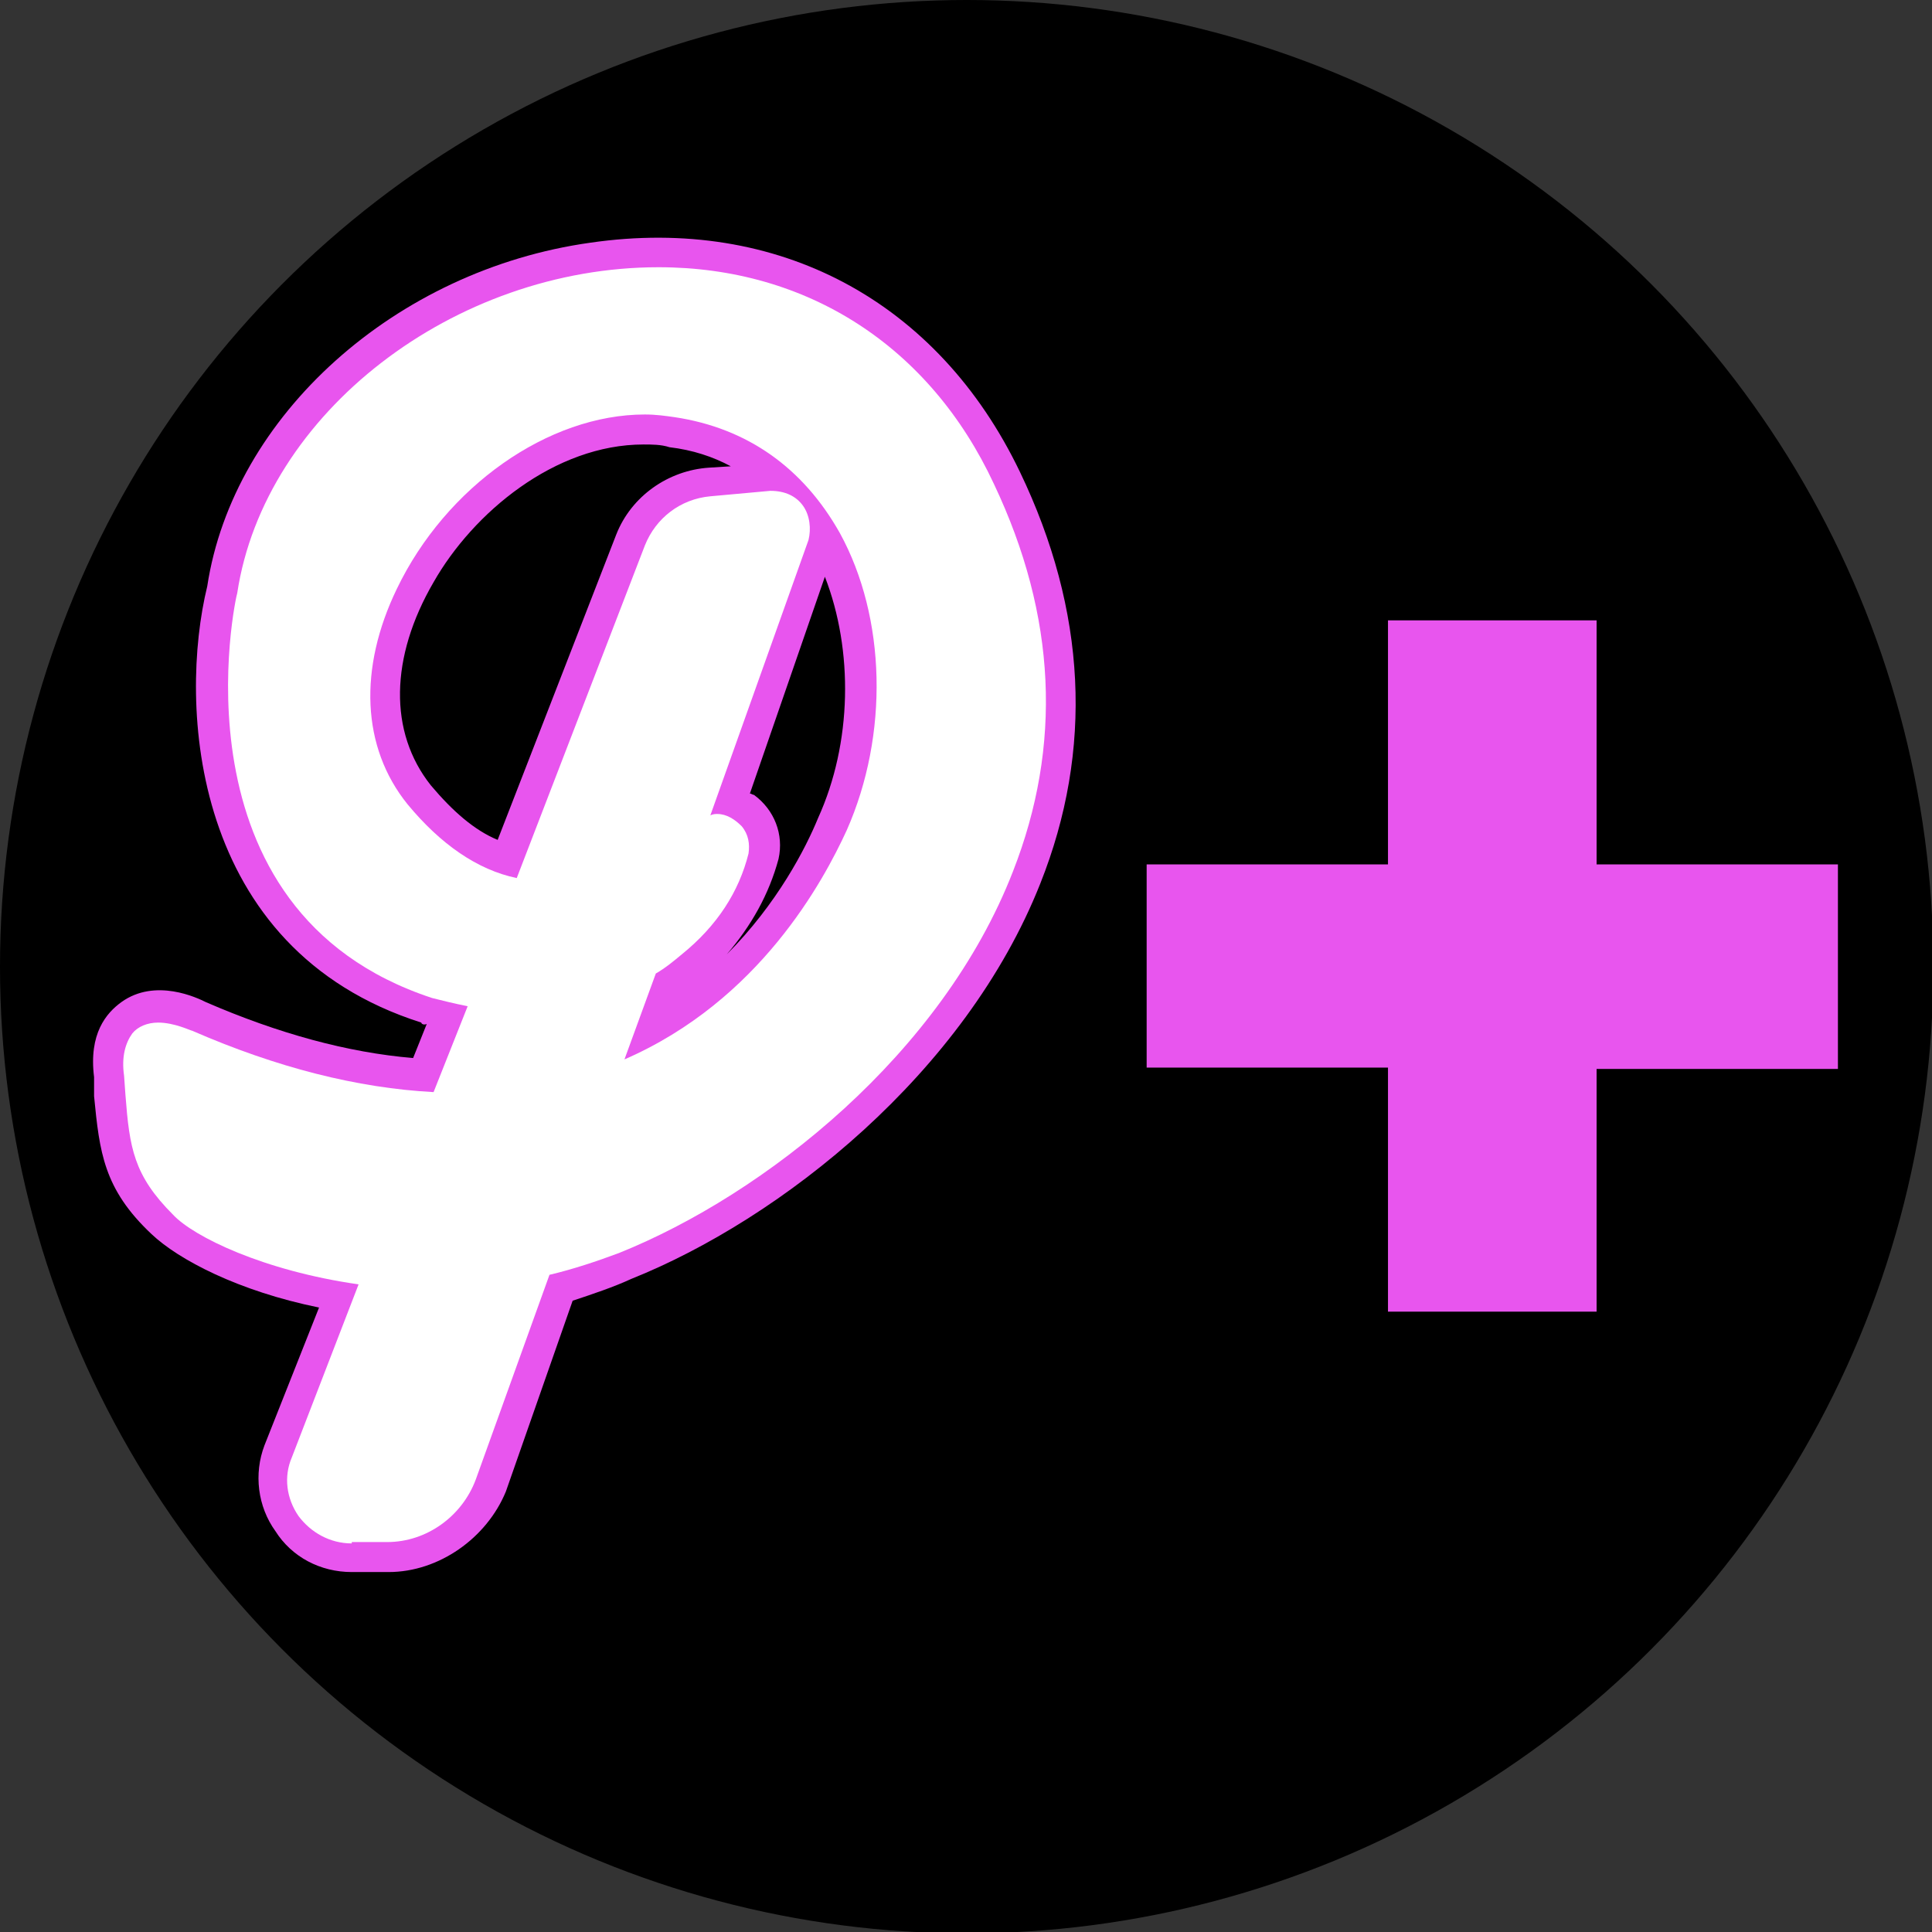
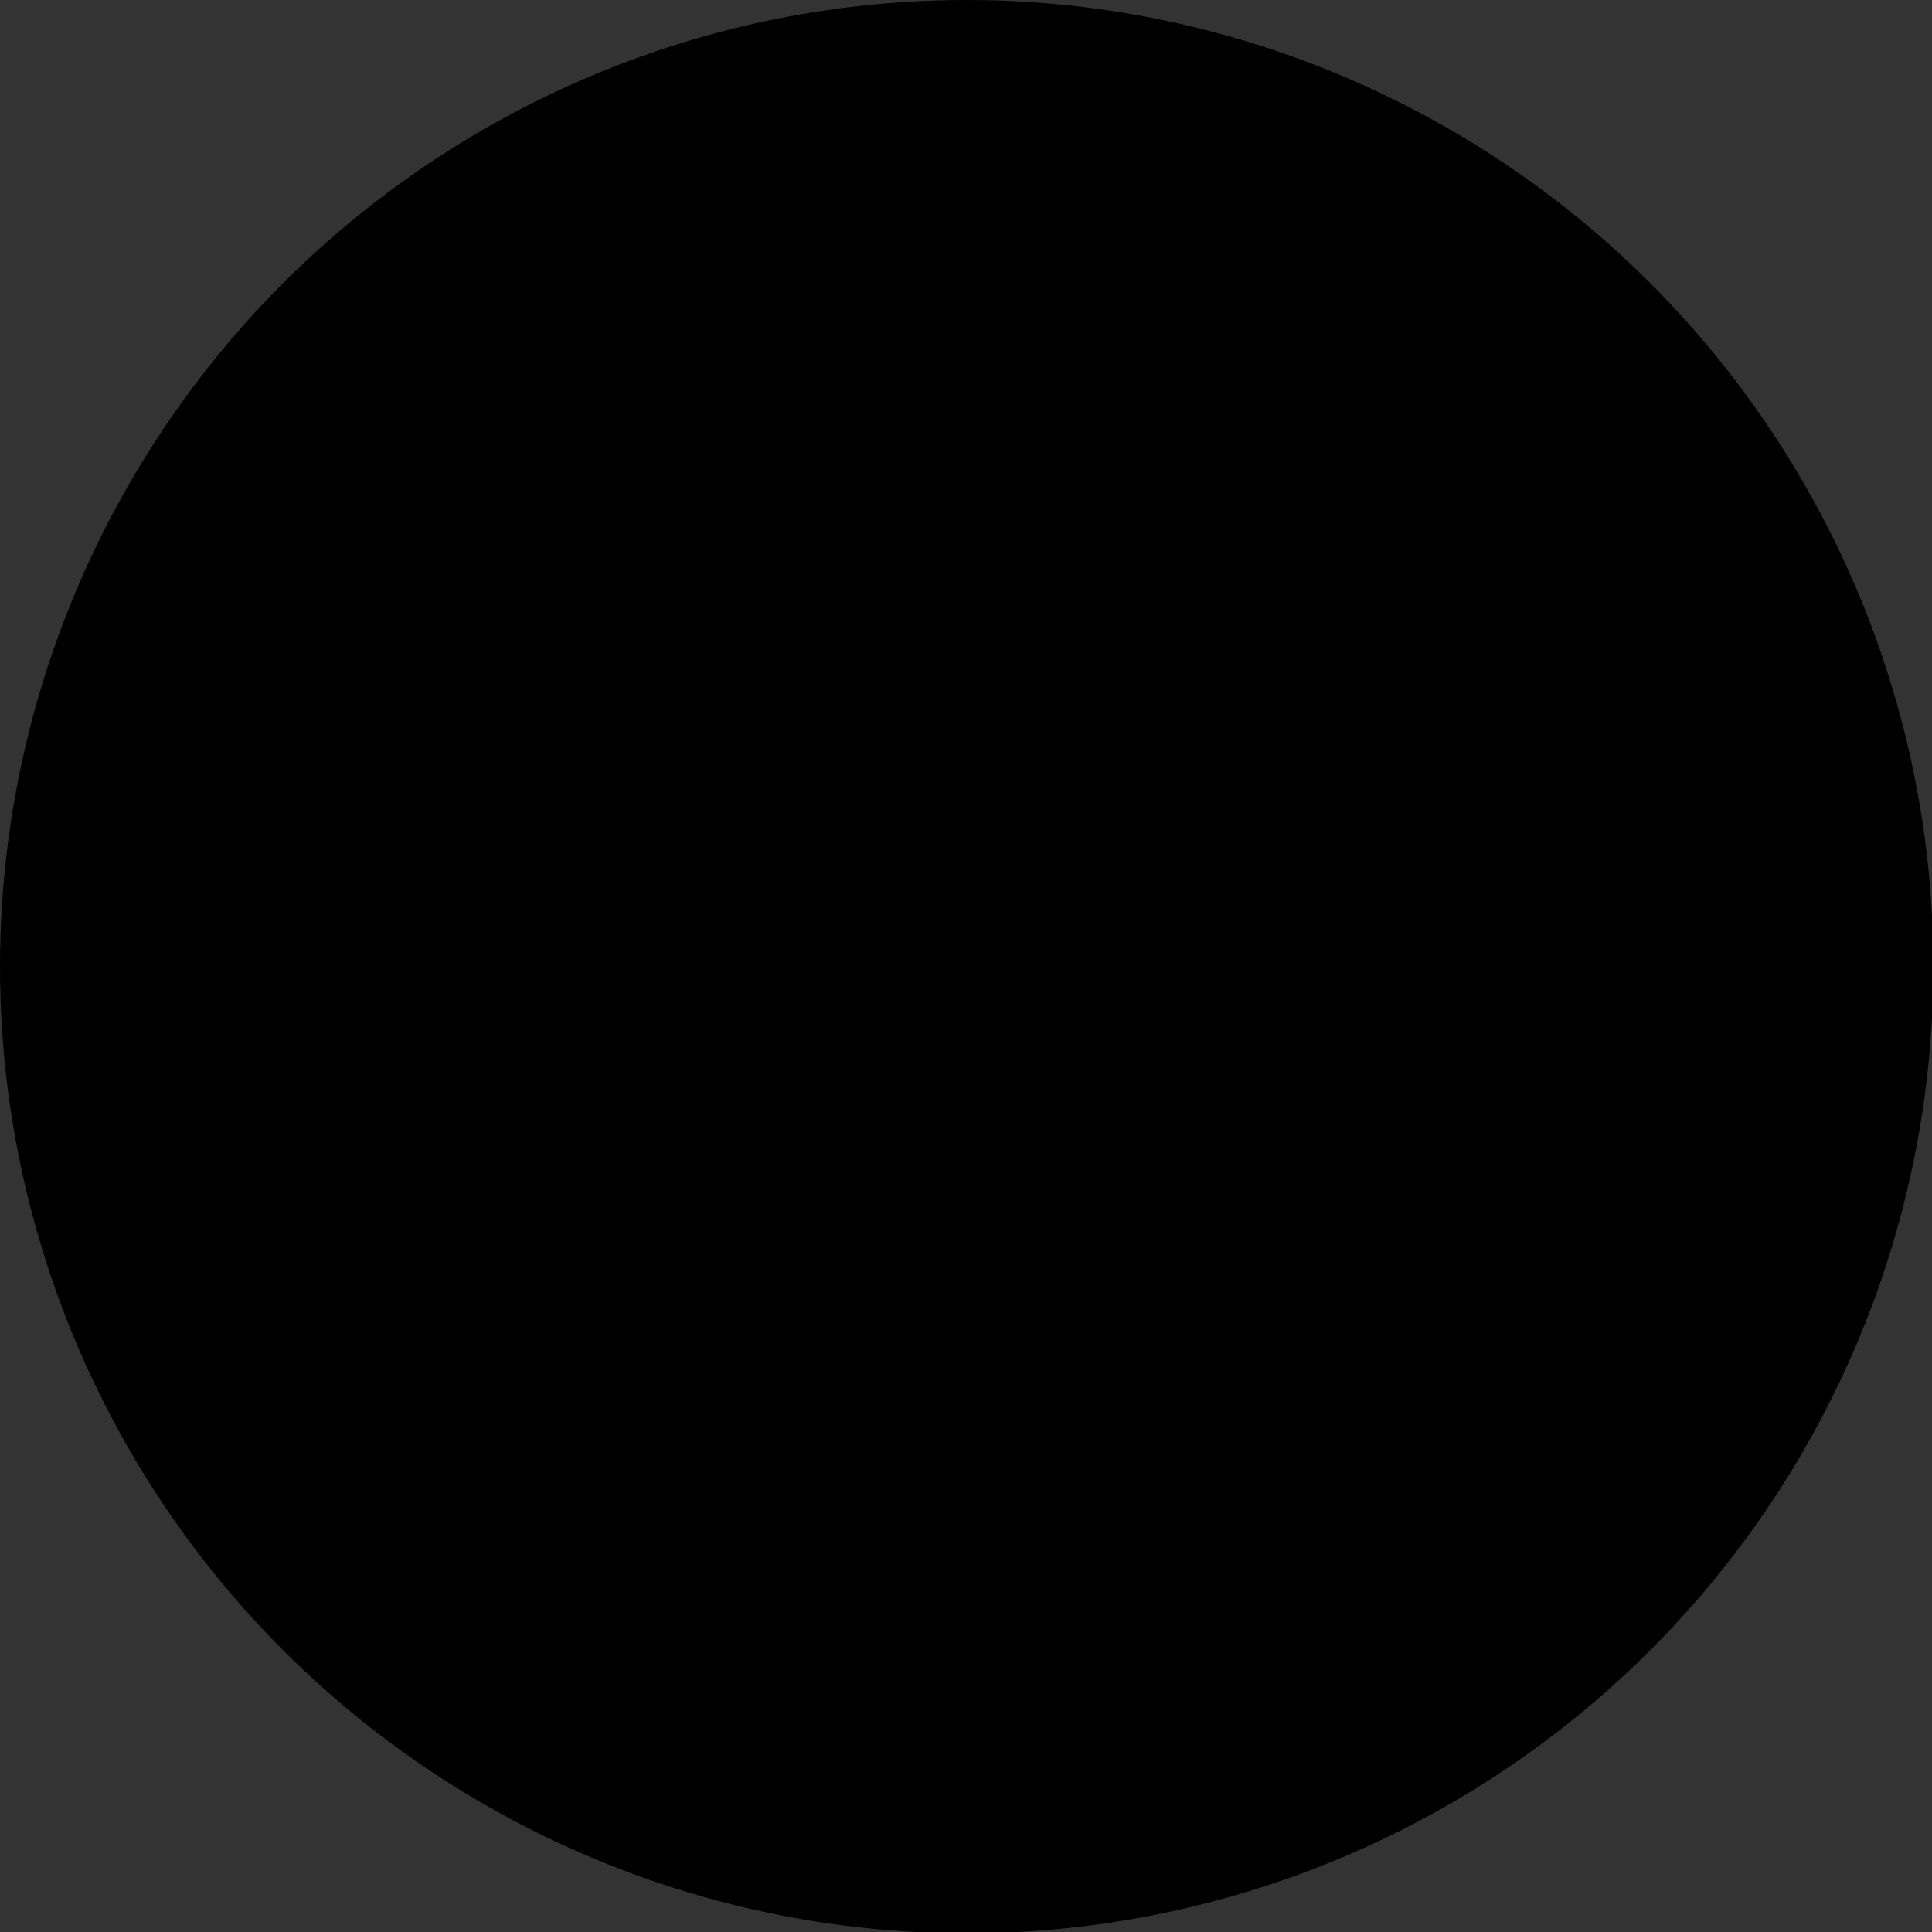
<svg xmlns="http://www.w3.org/2000/svg" version="1.1" width="14.17" height="14.17">
  <rect width="100%" height="100%" fill="#333333" stroke="none" />
  <svg version="1.1" id="SvgjsSvg1008" x="0px" y="0px" viewBox="0 0 14.17 14.17" style="enable-background:new 0 0 14.17 14.17;" xml:space="preserve">
    <style type="text/css">
	.st0{fill:#E855EE;}
	.st1{fill:#FFFFFF;}
</style>
    <circle cx="7.09" cy="7.09" r="7.09" />
    <g>
      <g>
        <g>
          <g>
            <g>
-               <path class="st0" d="M2.85,11.53H2.58c-0.23,0-0.44-0.11-0.56-0.3c-0.13-0.18-0.16-0.42-0.08-0.63l0.4-1.01       C1.75,9.47,1.31,9.24,1.11,9.05C0.76,8.72,0.73,8.45,0.69,8.04l0-0.14c-0.04-0.32,0.09-0.47,0.2-0.55       c0.25-0.18,0.56-0.03,0.62,0c0.53,0.23,1.04,0.37,1.52,0.41l0.1-0.25c-0.02,0.01-0.04,0-0.04-0.01       C1.39,6.96,1.31,5.16,1.52,4.3C1.71,3.05,2.9,1.98,4.33,1.78c1.38-0.2,2.55,0.43,3.15,1.68l0,0C7.97,4.48,8.02,5.5,7.63,6.48       c-0.55,1.39-1.9,2.46-3,2.9C4.5,9.44,4.35,9.49,4.2,9.54l-0.49,1.4C3.57,11.28,3.22,11.53,2.85,11.53z M1.27,7.89l0.01,0.09       c0.04,0.37,0.04,0.47,0.24,0.65c0.11,0.11,0.56,0.35,1.25,0.42c0.09,0.01,0.17,0.06,0.22,0.14c0.04,0.08,0.05,0.18,0.03,0.26       l-0.52,1.36c-0.02,0.04,0,0.08,0.01,0.1c0.01,0.02,0.04,0.04,0.09,0.04h0.26c0.14,0,0.26-0.09,0.31-0.22L3.7,9.18       c0.03-0.09,0.11-0.16,0.2-0.18C4.08,8.95,4.25,8.9,4.4,8.83c0.96-0.38,2.2-1.35,2.68-2.57C7.41,5.44,7.37,4.58,6.96,3.7l0,0       c-0.48-1-1.43-1.51-2.54-1.35C3.22,2.52,2.25,3.39,2.09,4.41C2.06,4.51,1.65,6.43,3.28,6.97C3.37,7,3.45,7.02,3.57,7.03       c0.09,0.01,0.17,0.06,0.21,0.14C3.82,7.25,3.83,7.34,3.8,7.43L3.5,8.18C3.45,8.31,3.34,8.38,3.22,8.38       C2.61,8.35,1.96,8.18,1.27,7.89z M4.47,8.19c-0.08,0-0.15-0.03-0.2-0.09C4.17,8.02,4.15,7.91,4.18,7.8L4.47,7       C4.5,6.93,4.54,6.88,4.6,6.85c0.06-0.04,0.12-0.08,0.18-0.12c0.11-0.09,0.19-0.18,0.26-0.28C4.98,6.42,4.94,6.41,4.91,6.38       C4.8,6.3,4.76,6.17,4.81,6.05l0.73-2.07L5.24,4C5.16,4.01,5.1,4.06,5.07,4.14L4.1,6.63c-0.05,0.13-0.18,0.2-0.32,0.18       c-0.41-0.07-0.77-0.3-1.08-0.69C2.25,5.54,2.24,4.74,2.68,3.99C3.19,3.11,4.15,2.58,5,2.7c0.65,0.1,1.15,0.46,1.47,1.03       c0.4,0.72,0.42,1.7,0.07,2.5l0,0C6.3,6.77,5.73,7.73,4.56,8.17C4.53,8.18,4.49,8.19,4.47,8.19z M4.98,7.29L4.98,7.29       c0.03-0.02,0.05-0.04,0.08-0.05C5.04,7.25,5.01,7.27,4.98,7.29z M5.5,5.82c0.01,0,0.02,0.01,0.03,0.01       C5.68,5.94,5.75,6.12,5.71,6.3C5.64,6.56,5.51,6.79,5.33,7C5.7,6.63,5.91,6.22,6,6l0,0c0.25-0.55,0.26-1.23,0.05-1.77L5.5,5.82       z M5.13,6.18L5.13,6.18L5.13,6.18z M4.72,3.26c-0.65,0-1.25,0.5-1.54,1.01c-0.32,0.55-0.33,1.1-0.02,1.49       c0.16,0.19,0.32,0.33,0.49,0.4l0.87-2.24C4.63,3.64,4.9,3.45,5.2,3.43l0.16-0.01C5.23,3.35,5.08,3.3,4.91,3.28       C4.85,3.26,4.78,3.26,4.72,3.26z M5.68,3.98L5.68,3.98C5.67,3.98,5.67,3.98,5.68,3.98z M5.58,3.85L5.58,3.85L5.58,3.85z" />
-             </g>
+               </g>
          </g>
          <g>
            <g>
              <g>
-                 <path class="st1" d="M2.58,11.32c-0.16,0-0.3-0.08-0.39-0.2c-0.09-0.13-0.11-0.29-0.05-0.43l0.49-1.27        c-0.7-0.1-1.21-0.35-1.36-0.51C0.98,8.62,0.95,8.42,0.92,8.03L0.91,7.89C0.89,7.75,0.92,7.65,0.97,7.58        c0.04-0.05,0.11-0.08,0.19-0.08c0.12,0,0.24,0.06,0.25,0.06c0.62,0.27,1.21,0.42,1.77,0.45l0.25-0.63        c-0.1-0.02-0.18-0.04-0.26-0.06C1.22,6.68,1.73,4.37,1.74,4.35c0.2-1.32,1.59-2.39,3.09-2.39c1.09,0,1.99,0.58,2.46,1.59        c0.46,0.97,0.5,1.92,0.14,2.84c-0.52,1.34-1.82,2.37-2.89,2.8C4.38,9.25,4.2,9.31,4.03,9.35l-0.54,1.5        c-0.1,0.27-0.36,0.46-0.65,0.46H2.58L2.58,11.32z M4.58,7.77c0.99-0.43,1.46-1.31,1.63-1.68c0.31-0.7,0.29-1.56-0.05-2.18        C5.89,3.43,5.48,3.14,4.95,3.06C4.88,3.05,4.81,3.04,4.73,3.04c-0.71,0-1.46,0.53-1.82,1.28C2.63,4.9,2.65,5.48,2.99,5.9        c0.24,0.29,0.51,0.48,0.8,0.54L4.73,4c0.08-0.2,0.26-0.34,0.48-0.36l0.44-0.04c0.11,0,0.19,0.04,0.24,0.11        c0.05,0.07,0.06,0.17,0.04,0.25L5.21,5.98c0.02-0.01,0.04-0.01,0.05-0.01c0.07,0,0.13,0.04,0.18,0.09        C5.49,6.12,5.5,6.19,5.49,6.26C5.42,6.54,5.26,6.79,5,7C4.94,7.05,4.88,7.1,4.81,7.14L4.58,7.77z" />
-               </g>
+                 </g>
            </g>
          </g>
        </g>
      </g>
      <g>
        <g>
-           <path class="st0" d="M13.26,7.6h-1.77v1.79h-1.07V7.6H8.64V6.56h1.77V4.77h1.07v1.79h1.77V7.6z" />
-           <path class="st0" d="M11.71,9.62h-1.53V7.83H8.41V6.34h1.77V4.55h1.53v1.79h1.77v1.5h-1.77V9.62z M10.64,9.16h0.61V7.37h1.77V6.8     h-1.77V5.01h-0.61V6.8H8.87v0.58h1.77V9.16z" />
-         </g>
+           </g>
      </g>
    </g>
  </svg>
  <style>@media (prefers-color-scheme: light) { :root { filter: none; } }
@media (prefers-color-scheme: dark) { :root { filter: none; } }
</style>
</svg>